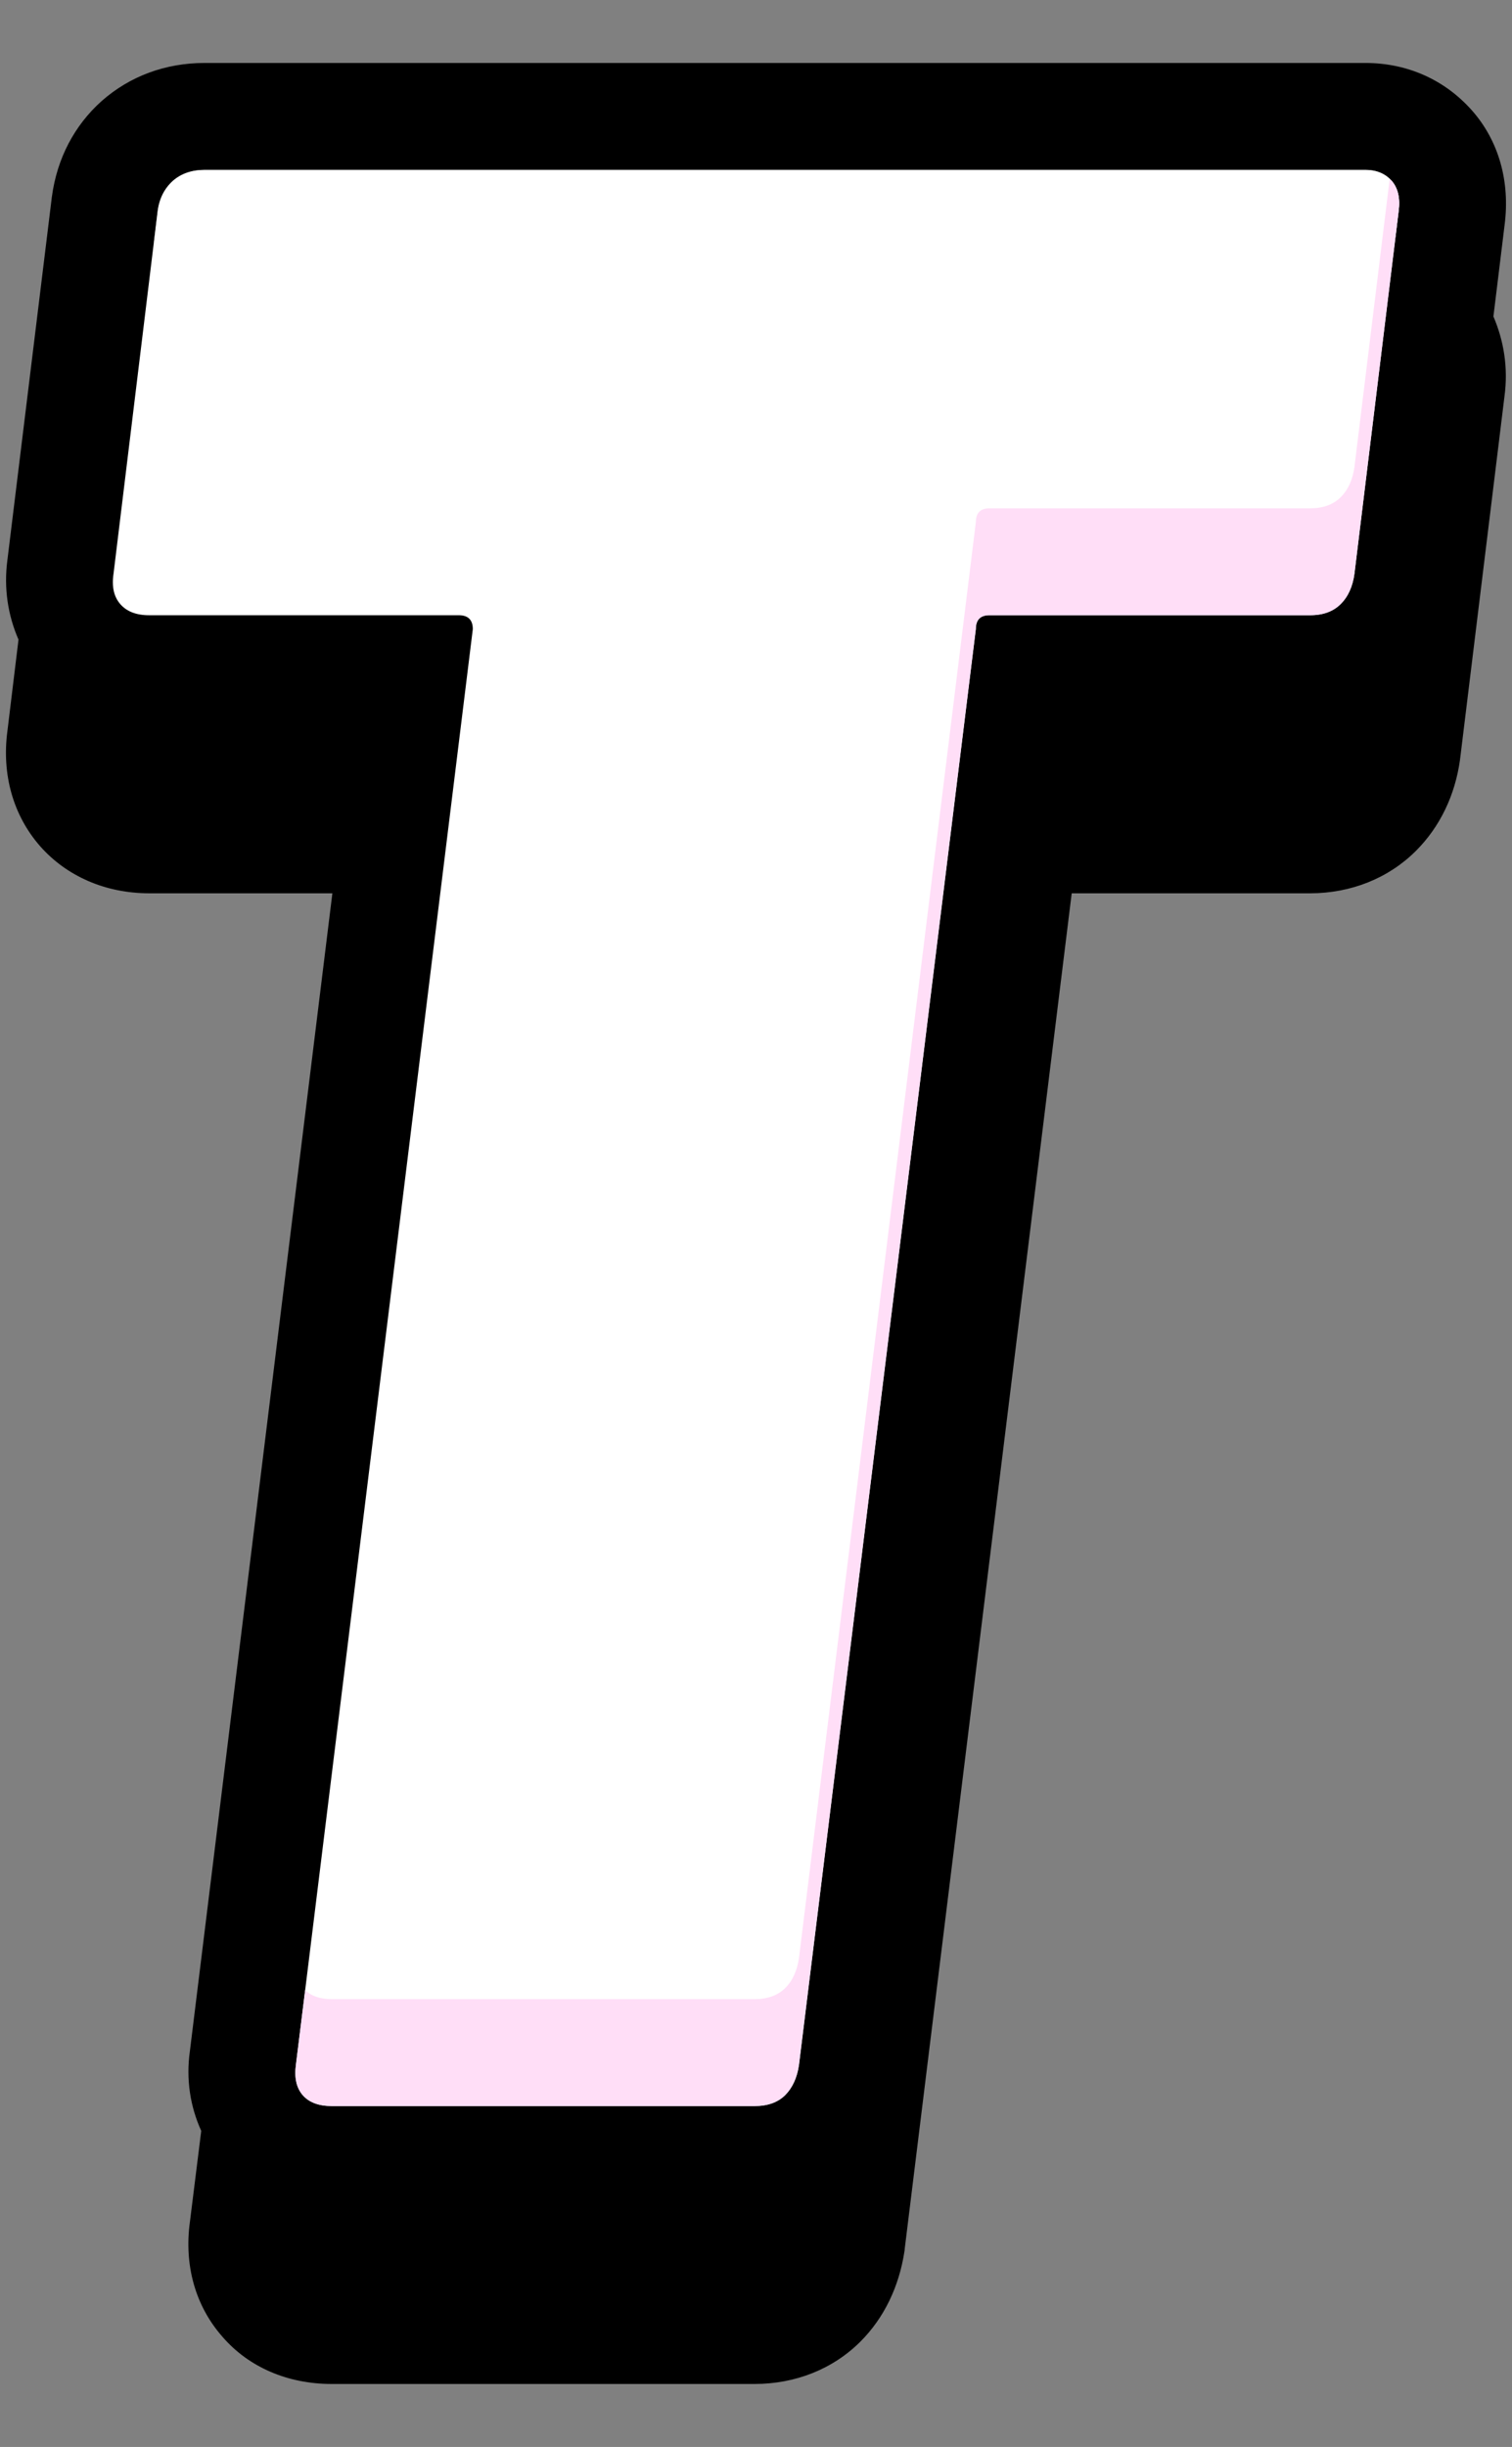
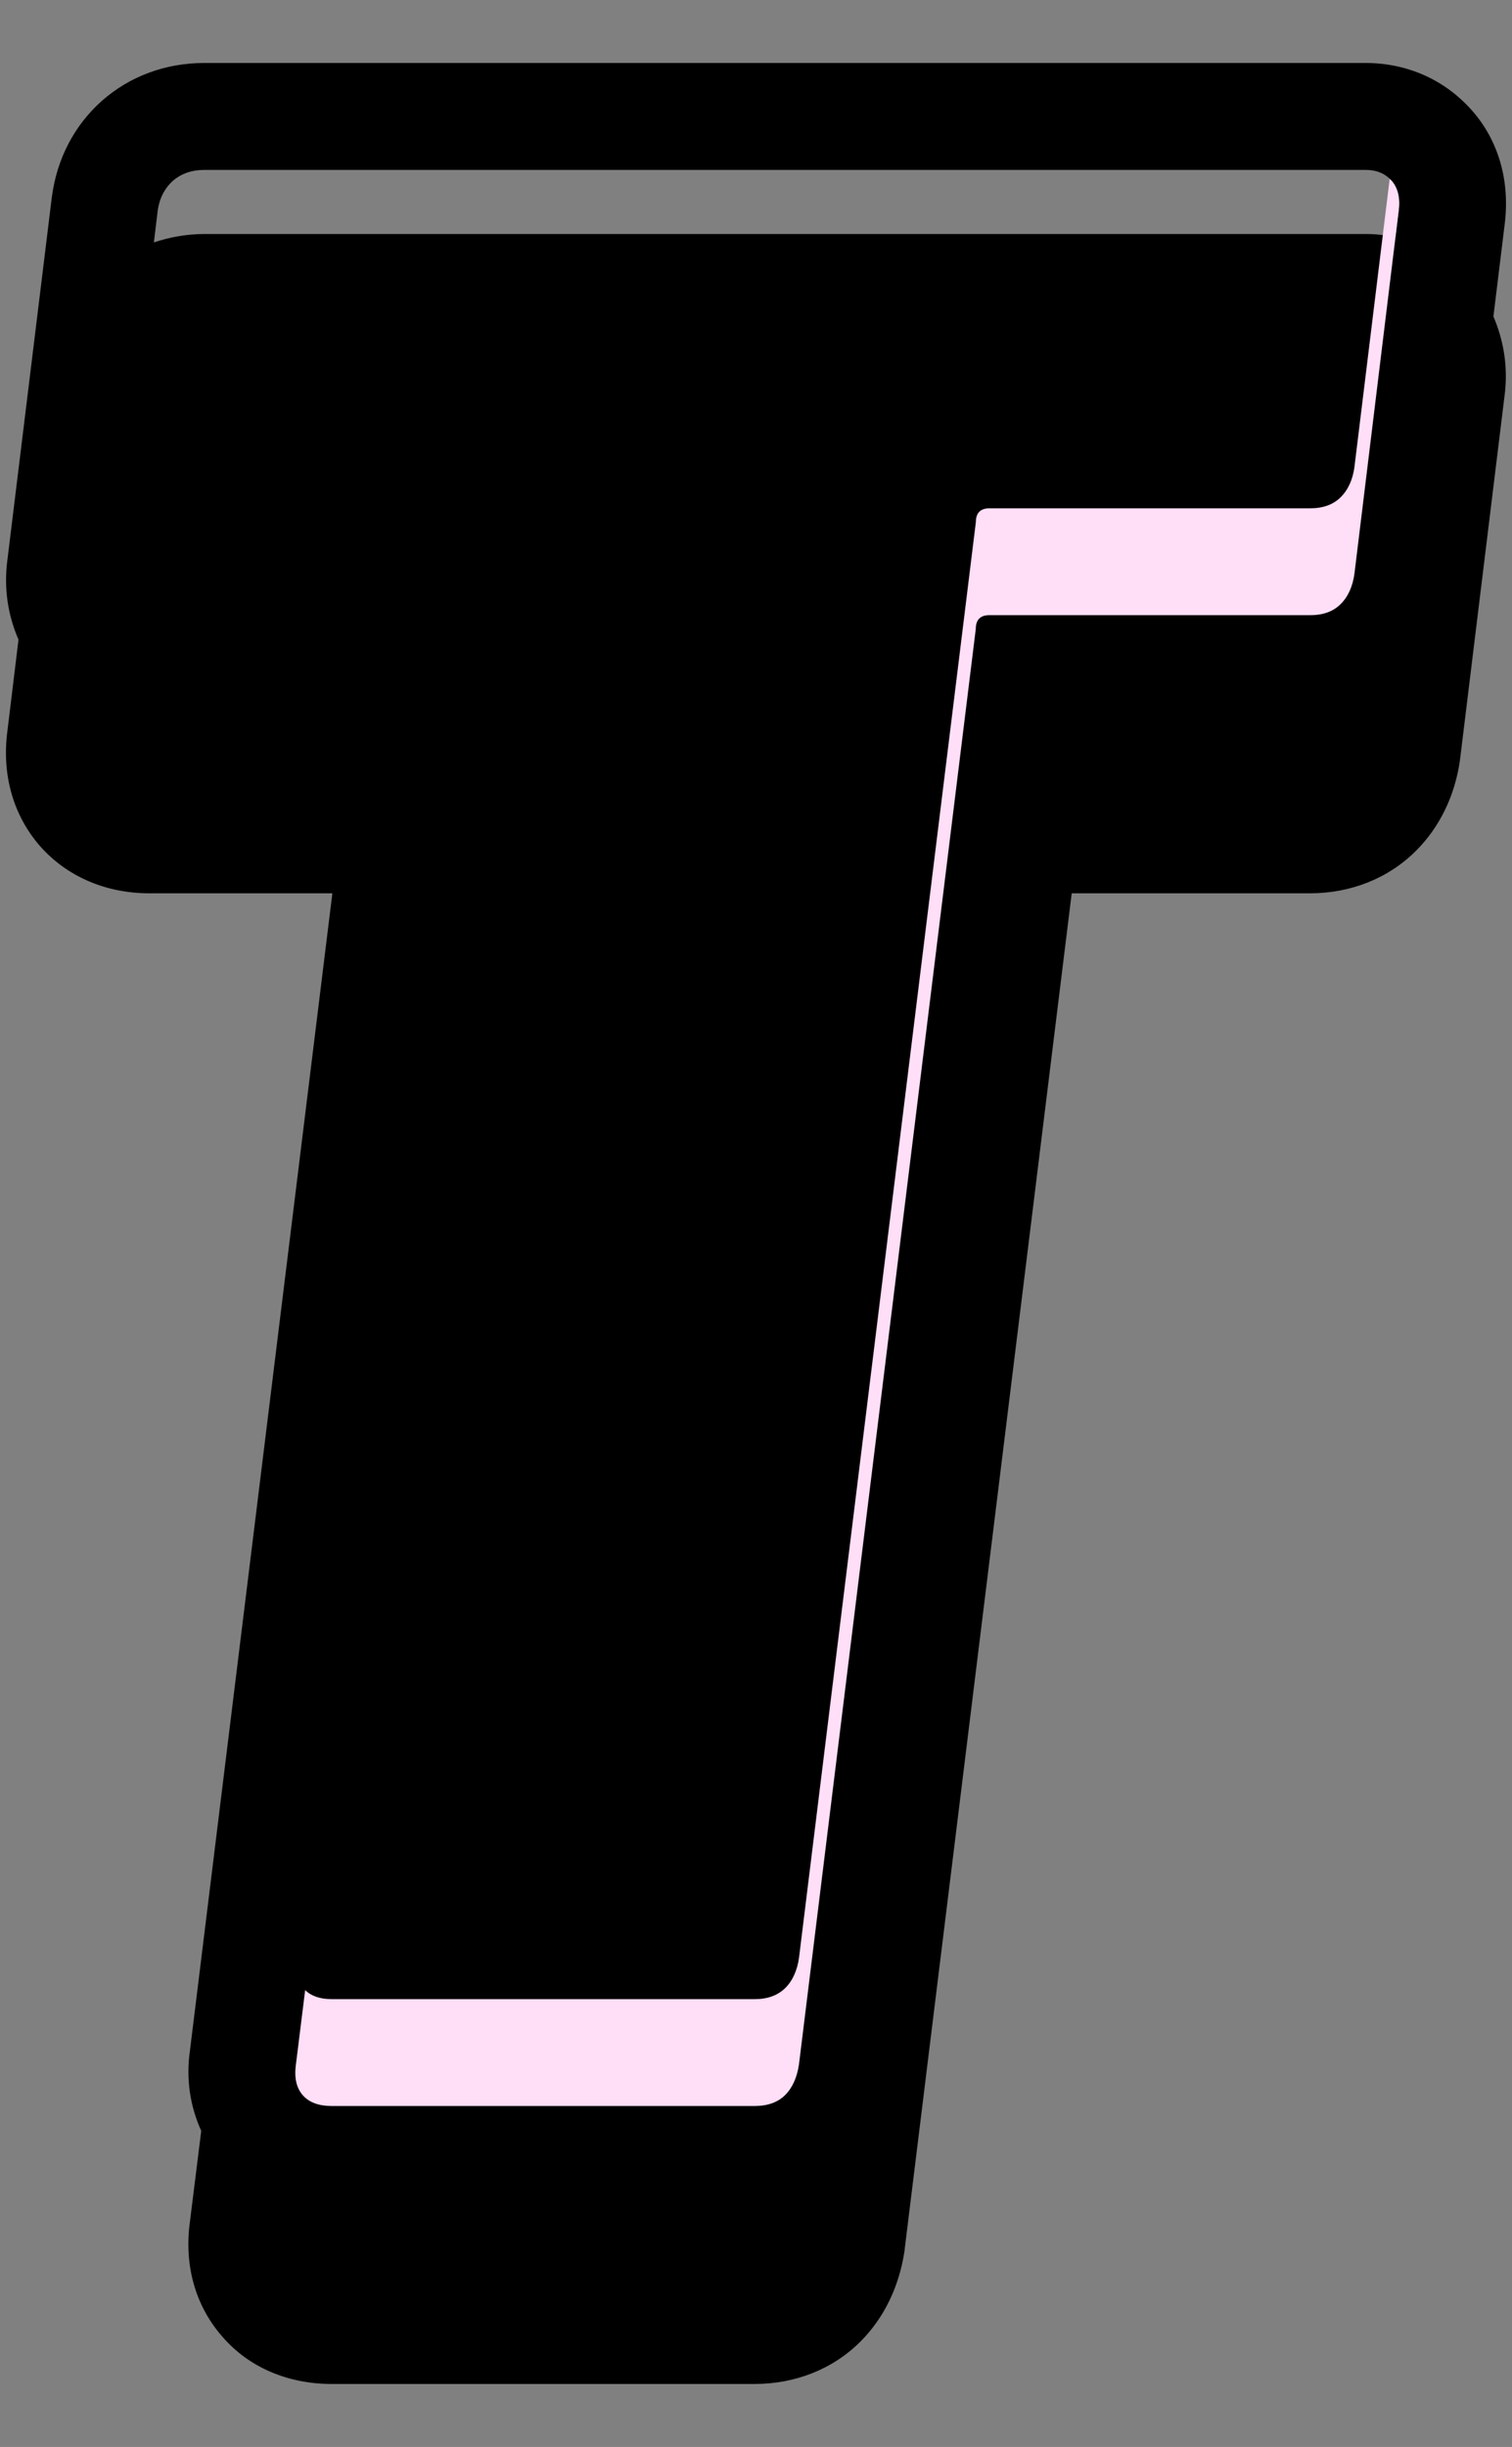
<svg xmlns="http://www.w3.org/2000/svg" version="1.1" id="letter" x="0px" y="0px" width="18.551px" height="30px" viewBox="0 0 18.551 30" enable-background="new 0 0 18.551 30" xml:space="preserve">
  <rect x="0" y="0" width="18.551" height="30" fill="#808080" stroke="none" />
  <g>
    <path d="M18.46,2.759c0.069-0.529-0.069-1.027-0.396-1.4c-0.336-0.382-0.799-0.587-1.313-0.587H2.511   c-0.48,0-0.917,0.161-1.263,0.466C0.912,1.538,0.7,1.943,0.637,2.409C0.636,2.417,0.634,2.425,0.634,2.432L0.091,6.864   C0.044,7.216,0.099,7.548,0.227,7.842l-0.136,1.12c-0.071,0.533,0.07,1.033,0.399,1.41c0.326,0.371,0.804,0.58,1.341,0.58h2.247   L2.33,25.145c-0.05,0.351,0.005,0.684,0.139,0.98L2.33,27.241c-0.073,0.532,0.067,1.032,0.4,1.409   c0.322,0.373,0.801,0.578,1.339,0.578h5.188c0.504,0,0.964-0.184,1.3-0.52c0.289-0.289,0.474-0.672,0.54-1.107   c0.002-0.01,0.003-0.021,0.003-0.029l2.049-16.62h2.924c0.504,0,0.965-0.186,1.3-0.521c0.293-0.293,0.479-0.678,0.54-1.115   c0-0.008,0.002-0.017,0.003-0.025l0.543-4.434c0.047-0.349-0.009-0.681-0.136-0.977L18.46,2.759z M2.12,2.218   c0.103-0.09,0.232-0.135,0.392-0.135h14.241c0.138,0,0.244,0.045,0.323,0.135c0.078,0.092,0.105,0.215,0.084,0.373l-0.038,0.316   c-0.119-0.025-0.242-0.038-0.369-0.038H2.511c-0.22,0-0.428,0.038-0.623,0.103l0.046-0.381C1.954,2.433,2.019,2.31,2.12,2.218z" />
-     <path fill="#FFFFFF" d="M17.076,2.218c0.078,0.092,0.105,0.215,0.084,0.373l-0.542,4.442c-0.021,0.159-0.078,0.283-0.17,0.374   c-0.091,0.09-0.215,0.136-0.373,0.136H12.14c-0.112,0-0.167,0.057-0.167,0.17l-2.17,17.604c-0.022,0.156-0.08,0.281-0.17,0.371   c-0.092,0.09-0.216,0.133-0.374,0.133H4.071c-0.158,0-0.277-0.043-0.356-0.133c-0.078-0.09-0.105-0.215-0.084-0.371L5.801,7.713   c0-0.113-0.058-0.17-0.171-0.17H1.831c-0.16,0-0.276-0.046-0.355-0.136C1.397,7.316,1.369,7.192,1.393,7.033l0.541-4.442   C1.954,2.433,2.019,2.31,2.12,2.218c0.103-0.09,0.232-0.135,0.392-0.135h14.241C16.889,2.083,16.996,2.128,17.076,2.218z" />
    <g>
      <path fill="#FFDEF7" d="M16.448,7.407c0.092-0.091,0.148-0.215,0.17-0.374l0.542-4.442c0.021-0.158-0.006-0.281-0.084-0.373    c-0.009-0.009-0.018-0.016-0.026-0.023l-0.432,3.529c-0.021,0.157-0.078,0.282-0.17,0.373c-0.091,0.09-0.215,0.135-0.373,0.135    H12.14c-0.112,0-0.167,0.058-0.167,0.169l-2.17,17.603c-0.022,0.156-0.08,0.283-0.17,0.371c-0.092,0.09-0.216,0.135-0.374,0.135    H4.071c-0.142,0-0.251-0.037-0.327-0.111L3.63,25.316c-0.021,0.156,0.006,0.281,0.084,0.371c0.079,0.09,0.198,0.133,0.356,0.133    h5.188c0.158,0,0.282-0.043,0.374-0.133c0.09-0.09,0.146-0.215,0.17-0.371l2.17-17.604c0-0.113,0.055-0.17,0.167-0.17h3.935    C16.233,7.543,16.357,7.497,16.448,7.407z" />
    </g>
  </g>
</svg>